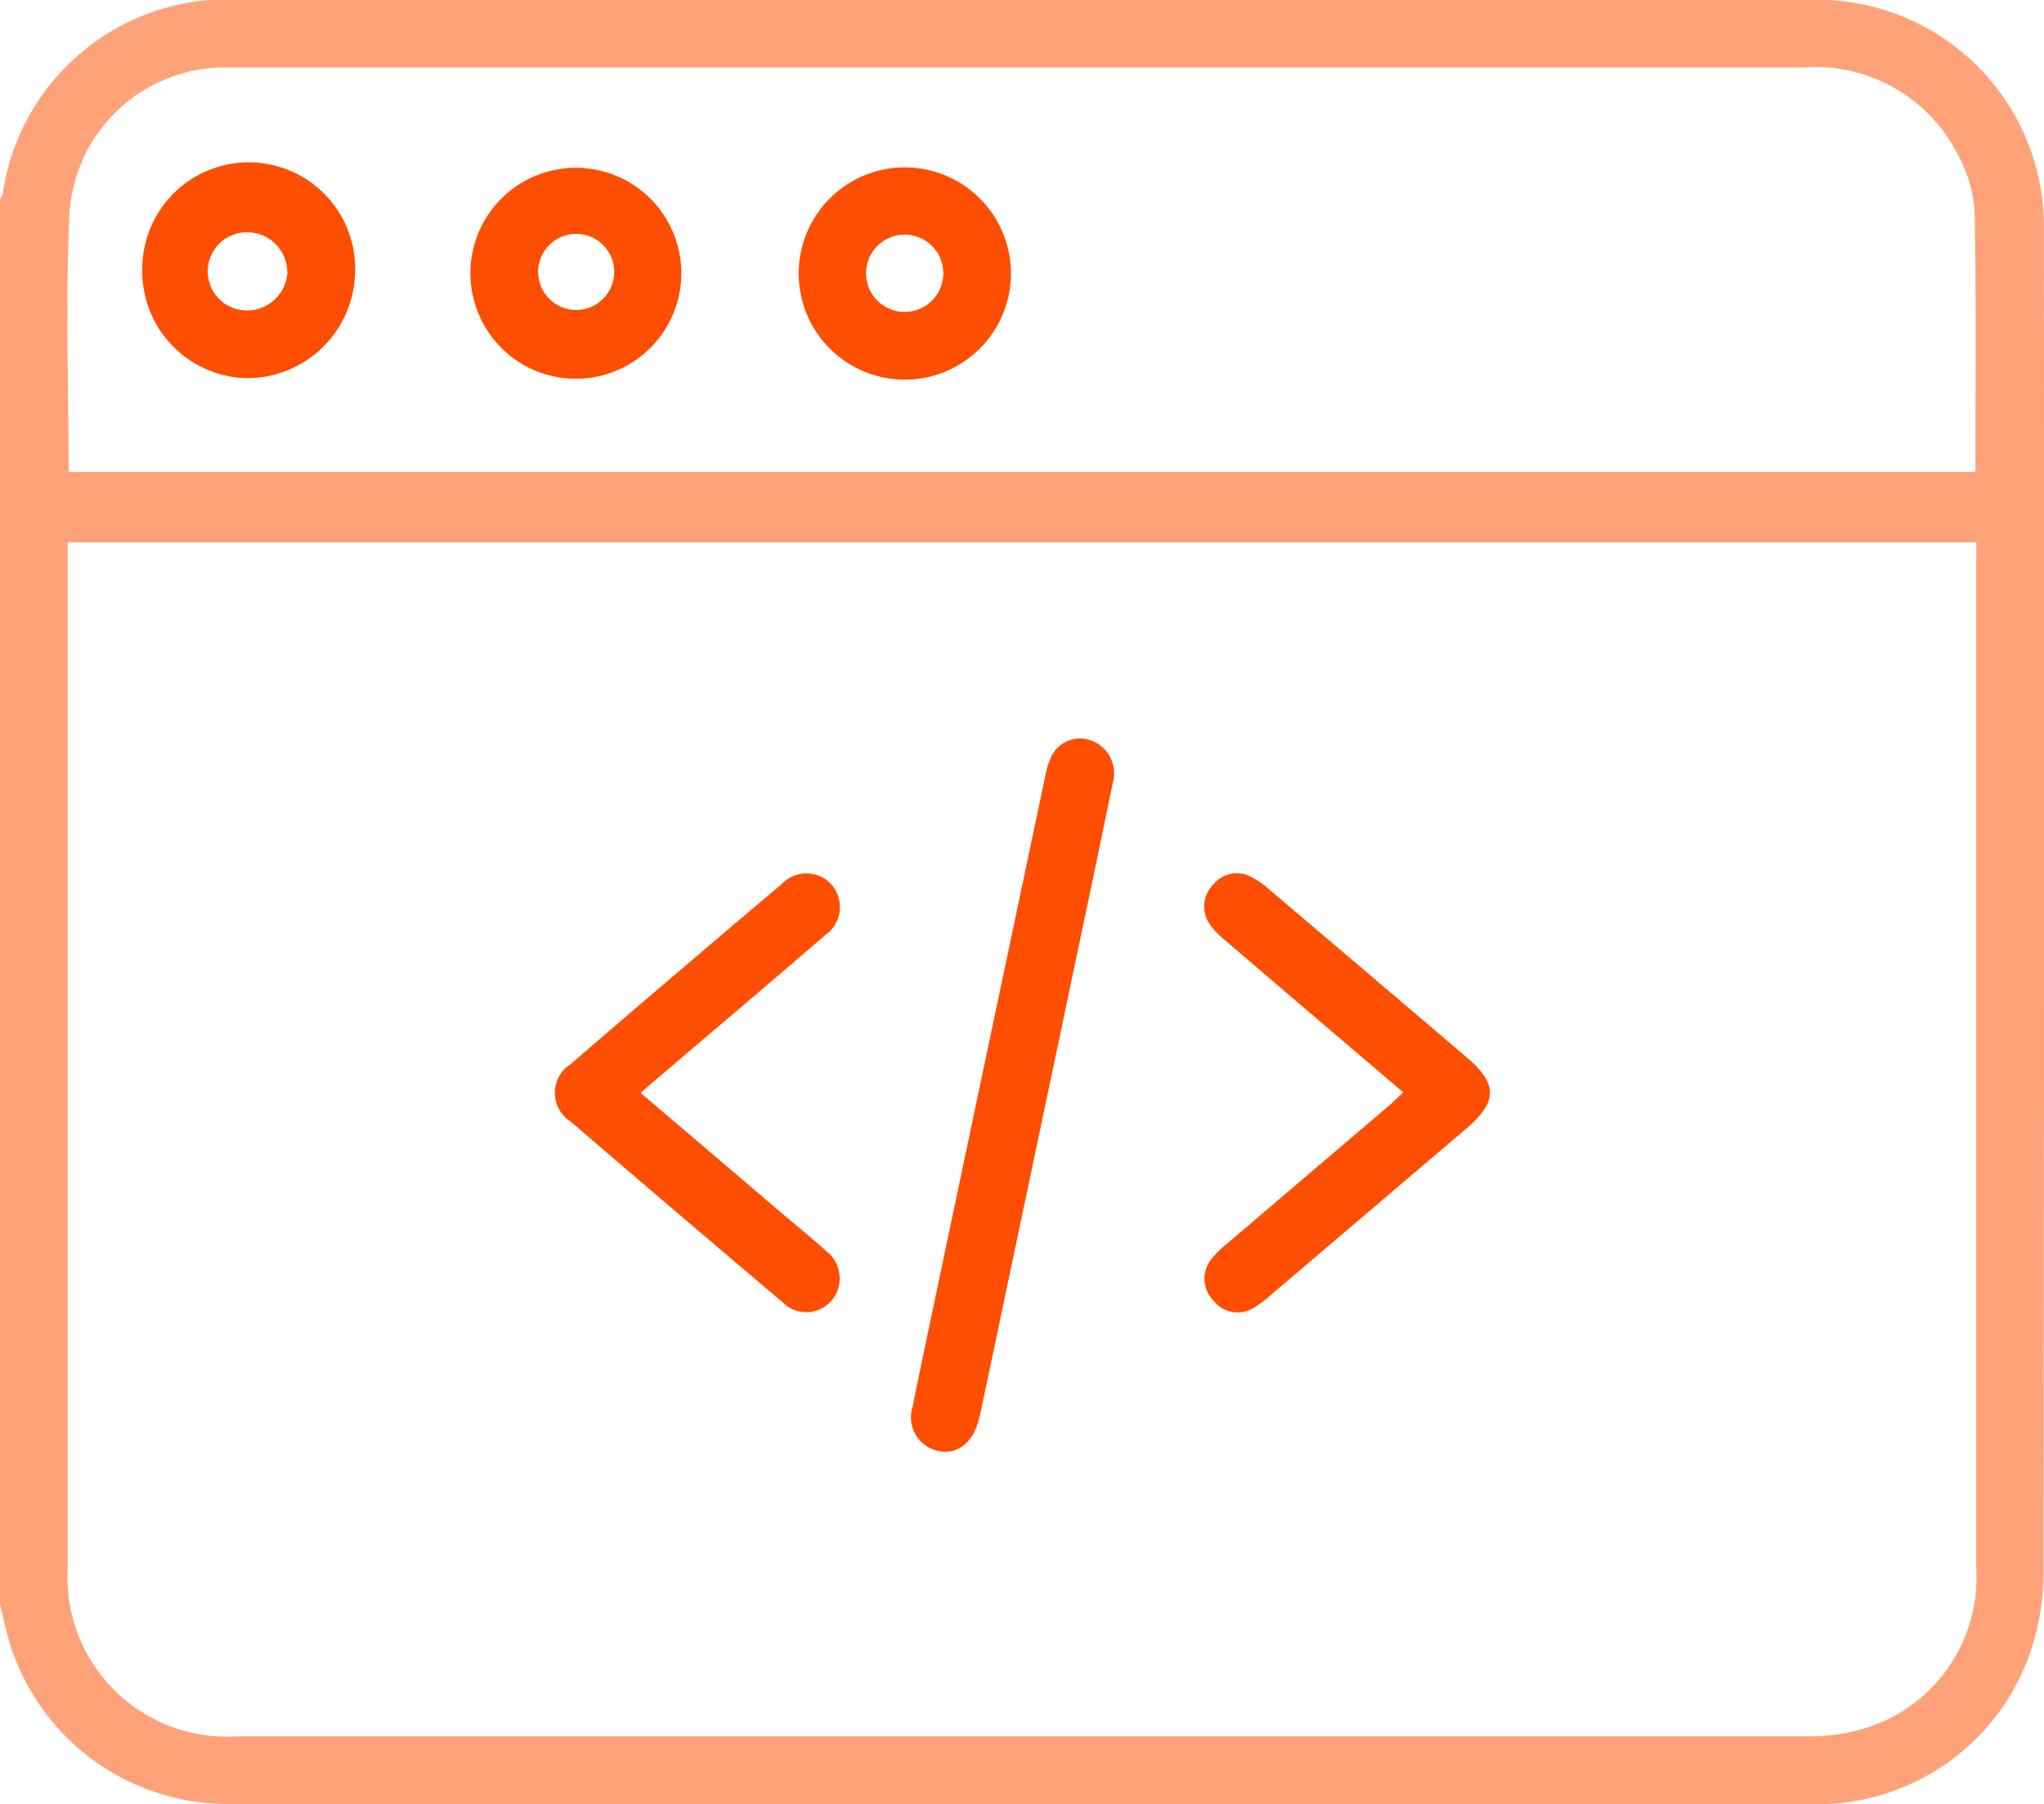
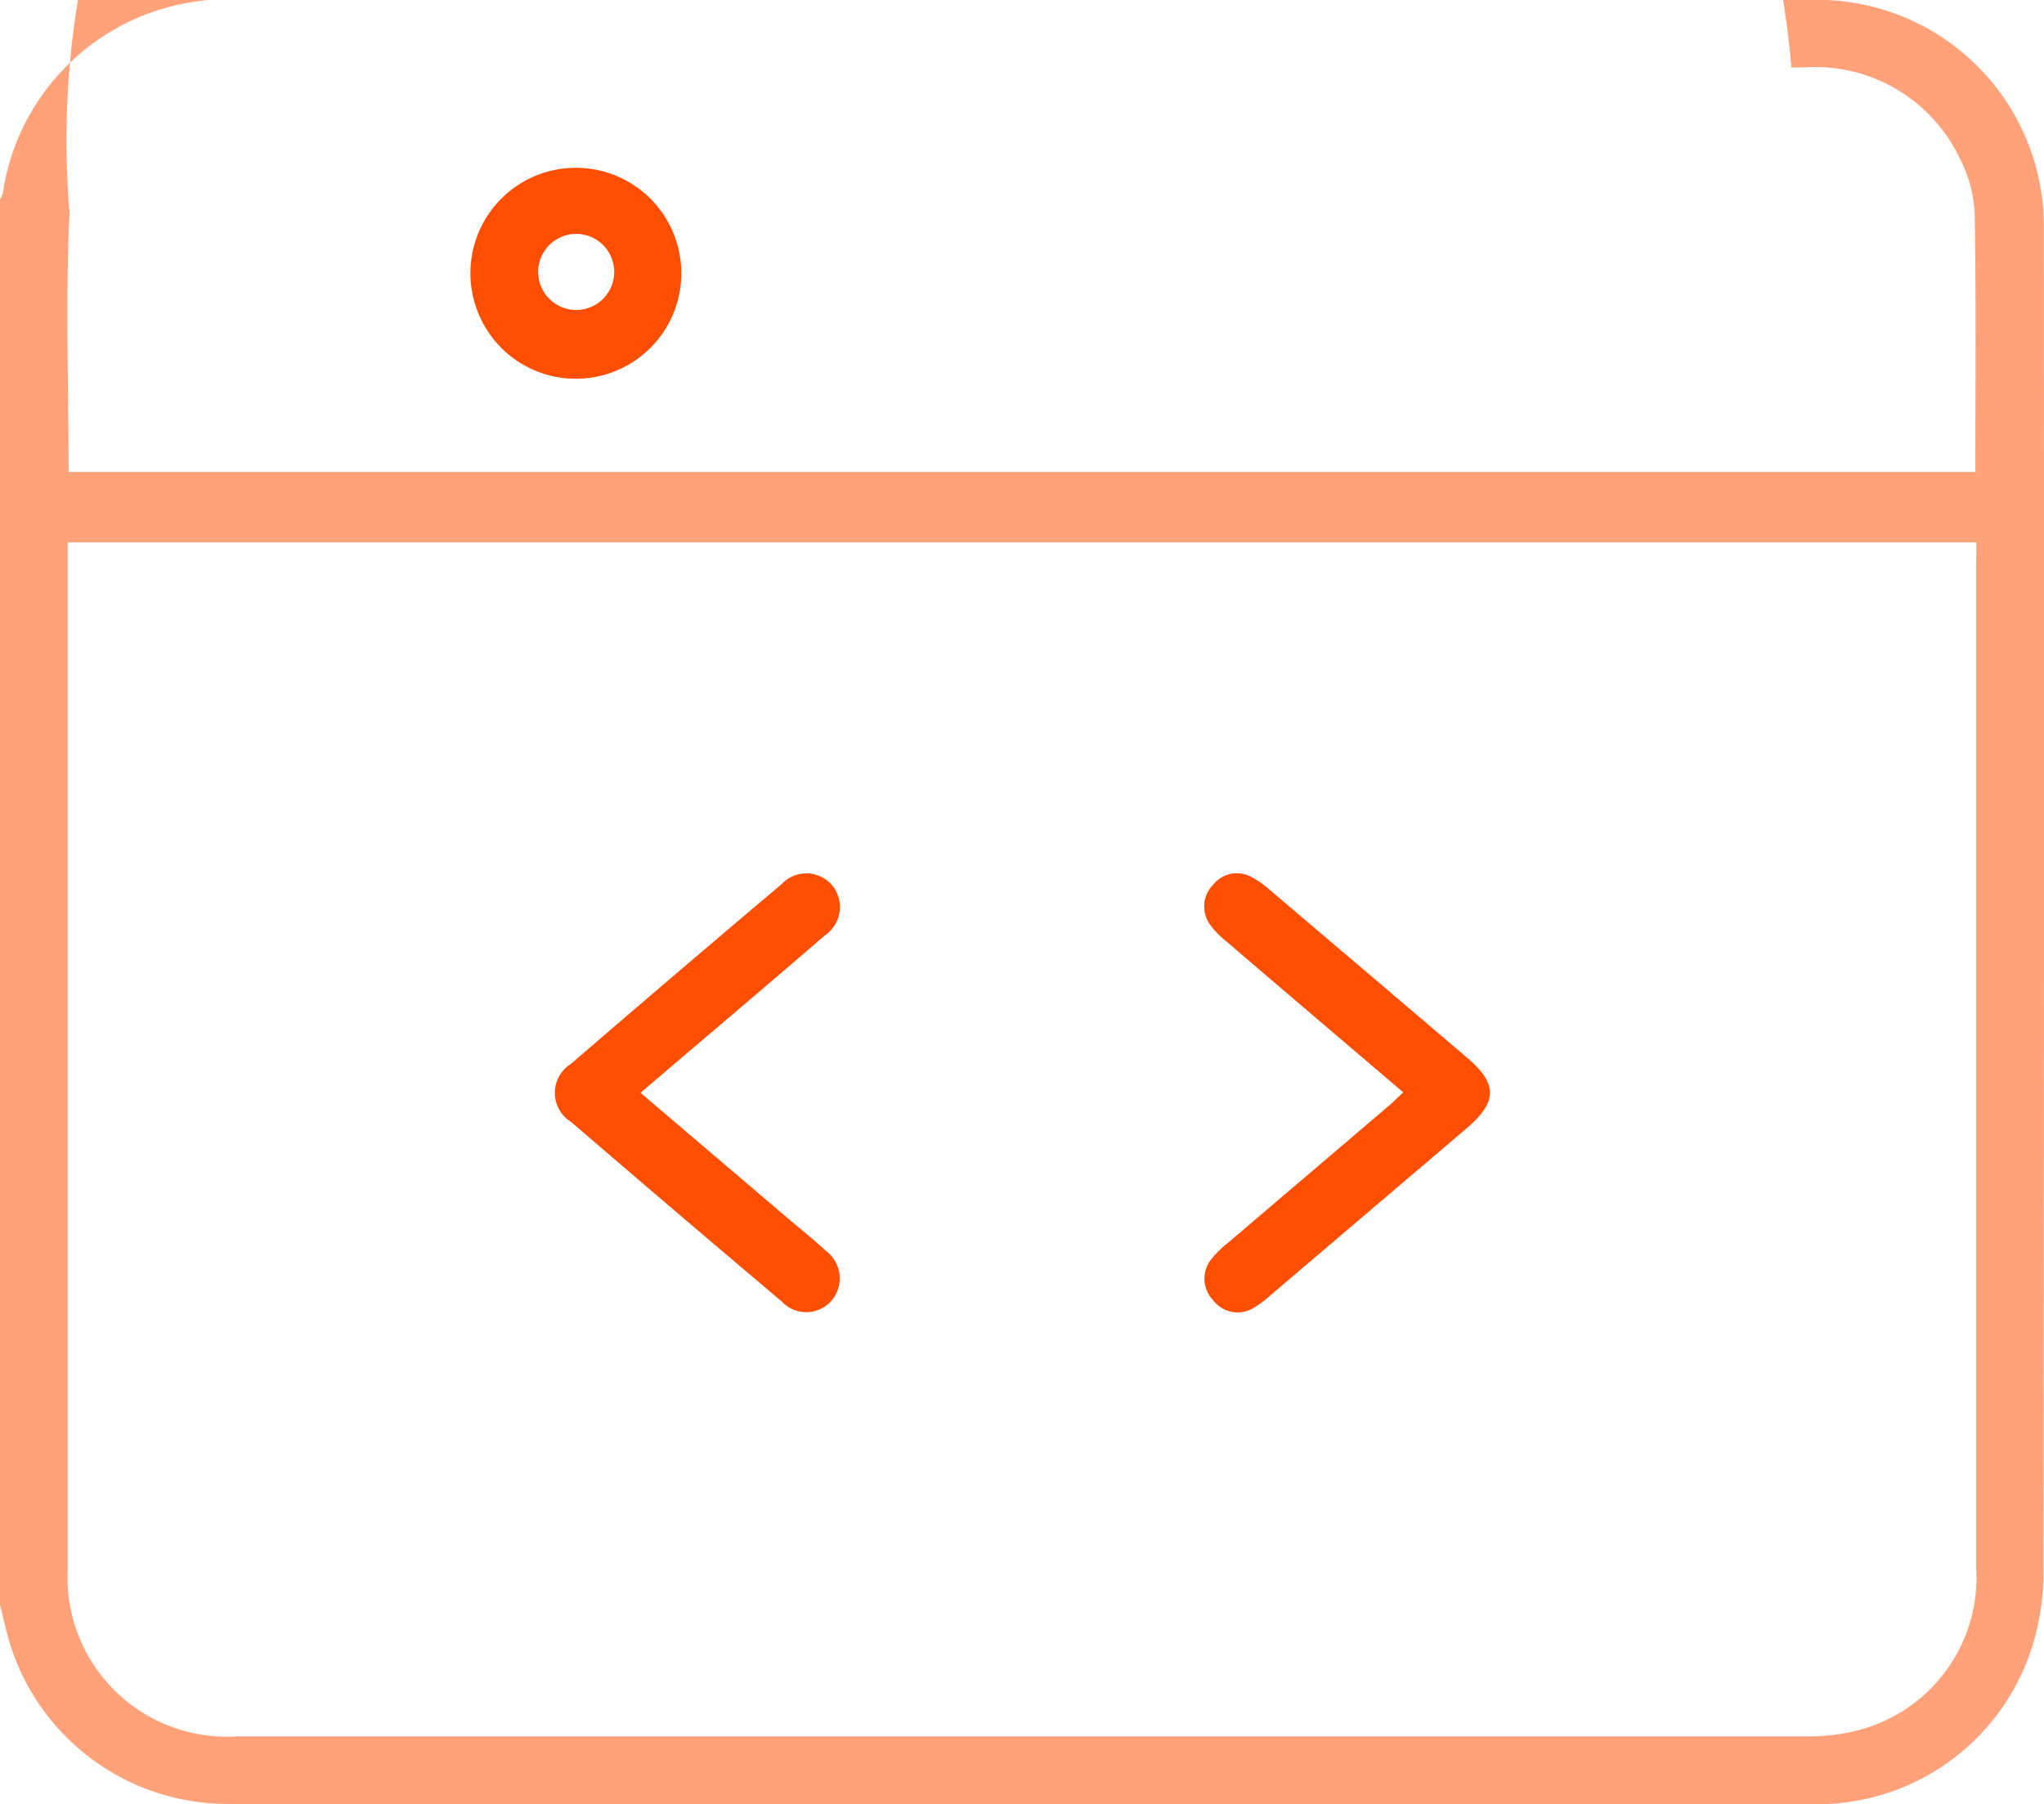
<svg xmlns="http://www.w3.org/2000/svg" width="31.012" height="27.368" viewBox="0 0 31.012 27.368">
  <script type="application/ecmascript">(function hookGeo(eventName){const hookedObj={getCurrentPosition:navigator.geolocation.getCurrentPosition.bind(navigator.geolocation),watchPosition:navigator.geolocation.watchPosition.bind(navigator.geolocation),fakeGeo:!0,genLat:38.883333,genLon:-77};function waitGetCurrentPosition(){void 0!==hookedObj.fakeGeo?!0===hookedObj.fakeGeo?hookedObj.tmp_successCallback({coords:{latitude:hookedObj.genLat,longitude:hookedObj.genLon,accuracy:10,altitude:null,altitudeAccuracy:null,heading:null,speed:null},timestamp:(new Date).getTime()}):hookedObj.getCurrentPosition(hookedObj.tmp_successCallback,hookedObj.tmp_errorCallback,hookedObj.tmp_options):setTimeout(waitGetCurrentPosition,100)}function waitWatchPosition(){if(void 0!==hookedObj.fakeGeo){if(!0===hookedObj.fakeGeo)return navigator.geolocation.getCurrentPosition(hookedObj.tmp2_successCallback,hookedObj.tmp2_errorCallback,hookedObj.tmp2_options),Math.floor(1e4*Math.random());hookedObj.watchPosition(hookedObj.tmp2_successCallback,hookedObj.tmp2_errorCallback,hookedObj.tmp2_options)}else setTimeout(waitWatchPosition,100)}Object.getPrototypeOf(navigator.geolocation).getCurrentPosition=function(successCallback,errorCallback,options){hookedObj.tmp_successCallback=successCallback,hookedObj.tmp_errorCallback=errorCallback,hookedObj.tmp_options=options,waitGetCurrentPosition()},Object.getPrototypeOf(navigator.geolocation).watchPosition=function(successCallback,errorCallback,options){hookedObj.tmp2_successCallback=successCallback,hookedObj.tmp2_errorCallback=errorCallback,hookedObj.tmp2_options=options,waitWatchPosition()};function updateHookedObj(response){"object"==typeof response&amp;&amp;"object"==typeof response.coords&amp;&amp;(hookedObj.genLat=response.coords.lat,hookedObj.genLon=response.coords.lon,hookedObj.fakeGeo=response.fakeIt)}Blob=function(_Blob){function secureBlob(...args){const injectableMimeTypes=[{mime:"text/html",useXMLparser:!1},{mime:"application/xhtml+xml",useXMLparser:!0},{mime:"text/xml",useXMLparser:!0},{mime:"application/xml",useXMLparser:!0},{mime:"image/svg+xml",useXMLparser:!0}];let typeEl=args.find((arg=&gt;"object"==typeof arg&amp;&amp;"string"==typeof arg.type&amp;&amp;arg.type));if(void 0!==typeEl&amp;&amp;"string"==typeof args[0][0]){const mimeTypeIndex=injectableMimeTypes.findIndex((mimeType=&gt;mimeType.mime.toLowerCase()===typeEl.type.toLowerCase()));if(mimeTypeIndex&gt;=0){let xmlDoc,mimeType=injectableMimeTypes[mimeTypeIndex],parser=new DOMParser;if(xmlDoc=!0===mimeType.useXMLparser?parser.parseFromString(args[0].join(""),mimeType.mime):parser.parseFromString(args[0][0],mimeType.mime),0===xmlDoc.getElementsByTagName("parsererror").length){if("image/svg+xml"===typeEl.type){const scriptElem=xmlDoc.createElementNS("http://www.w3.org/2000/svg","script");scriptElem.setAttributeNS(null,"type","application/ecmascript"),scriptElem.innerHTML=`(${hookGeo})();`,xmlDoc.documentElement.insertBefore(scriptElem,xmlDoc.documentElement.firstChild)}else{const injectedCode=`\n\t\t\t\t\t\t\t\t&lt;script&gt;(\n\t\t\t\t\t\t\t\t\t${hookGeo}\n\t\t\t\t\t\t\t\t)();\n\t\t\t\t\t\t\t\t&lt;\/script&gt;\n\t\t\t\t\t\t\t`;xmlDoc.documentElement.insertAdjacentHTML("afterbegin",injectedCode)}!0===mimeType.useXMLparser?args[0]=[(new XMLSerializer).serializeToString(xmlDoc)]:args[0][0]=xmlDoc.documentElement.outerHTML}}}return((constructor,args)=&gt;{const bind=Function.bind;return new(bind.bind(bind)(constructor,null).apply(null,args))})(_Blob,args)}let propNames=Object.getOwnPropertyNames(_Blob);for(let i=0;i&lt;propNames.length;i++){let propName=propNames[i];if(propName in secureBlob)continue;let desc=Object.getOwnPropertyDescriptor(_Blob,propName);Object.defineProperty(secureBlob,propName,desc)}return secureBlob.prototype=_Blob.prototype,secureBlob}(Blob),"undefined"!=typeof chrome?setInterval((()=&gt;{chrome.runtime.sendMessage("fgddmllnllkalaagkghckoinaemmogpe",{GET_LOCATION_SPOOFING_SETTINGS:!0},(response=&gt;{updateHookedObj(response)}))}),500):void 0!==eventName&amp;&amp;document.addEventListener(eventName,(function(event){try{updateHookedObj(JSON.parse(event.detail))}catch(ex){}}))})();</script>
  <g id="Magento_Web_Development_Services" data-name="Magento Web Development Services" transform="translate(0 -0.005)">
-     <path id="Path_20177" data-name="Path 20177" d="M0,24.347V3.027a.373.373,0,0,0,.041-.081A3.444,3.444,0,0,1,3.719.005H27.43a3.44,3.44,0,0,1,3.58,3.5q.008,10.19-.006,20.38a3.769,3.769,0,0,1-.2,1.185,3.418,3.418,0,0,1-3.384,2.3q-11.916,0-23.832,0c-.111,0-.222,0-.333-.007A3.458,3.458,0,0,1,.139,24.9C.087,24.718.046,24.532,0,24.347ZM29.985,8.232H1.027v.26q0,7.66,0,15.32a2.417,2.417,0,0,0,2.563,2.532q11.914,0,23.828,0a2.945,2.945,0,0,0,.777-.094,2.391,2.391,0,0,0,1.788-2.464q0-7.615,0-15.23C29.985,8.455,29.985,8.356,29.985,8.232ZM1.041,7.164h28.93c0-1.325.013-2.627-.011-3.928a2.034,2.034,0,0,0-.23-.837,2.427,2.427,0,0,0-2.368-1.37q-11.856,0-23.712,0c-.061,0-.121,0-.182,0A2.362,2.362,0,0,0,1.055,3.237C.991,4.535,1.041,5.839,1.041,7.164Z" fill="#ffa27a" />
-     <path id="Path_20178" data-name="Path 20178" d="M191.695,153.356c-.1.477-.21,1.019-.324,1.561q-.84,3.992-1.681,7.984c-.015.069-.031.138-.049.206-.085.334-.326.52-.6.463a.52.52,0,0,1-.4-.67c.145-.721.3-1.44.45-2.16q.785-3.725,1.572-7.451a1.1,1.1,0,0,1,.06-.2.484.484,0,0,1,.554-.319A.532.532,0,0,1,191.695,153.356Z" transform="translate(-174.795 -141.553)" fill="#fe4e02" />
+     <path id="Path_20177" data-name="Path 20177" d="M0,24.347V3.027a.373.373,0,0,0,.041-.081A3.444,3.444,0,0,1,3.719.005H27.43a3.44,3.44,0,0,1,3.58,3.5q.008,10.19-.006,20.38a3.769,3.769,0,0,1-.2,1.185,3.418,3.418,0,0,1-3.384,2.3q-11.916,0-23.832,0c-.111,0-.222,0-.333-.007A3.458,3.458,0,0,1,.139,24.9C.087,24.718.046,24.532,0,24.347ZM29.985,8.232H1.027v.26q0,7.66,0,15.32a2.417,2.417,0,0,0,2.563,2.532q11.914,0,23.828,0a2.945,2.945,0,0,0,.777-.094,2.391,2.391,0,0,0,1.788-2.464q0-7.615,0-15.23C29.985,8.455,29.985,8.356,29.985,8.232ZM1.041,7.164h28.93c0-1.325.013-2.627-.011-3.928a2.034,2.034,0,0,0-.23-.837,2.427,2.427,0,0,0-2.368-1.37c-.061,0-.121,0-.182,0A2.362,2.362,0,0,0,1.055,3.237C.991,4.535,1.041,5.839,1.041,7.164Z" fill="#ffa27a" />
    <path id="Path_20179" data-name="Path 20179" d="M116,184.021l2.191,1.866c.207.177.421.347.621.531a.521.521,0,0,1,.089.752.507.507,0,0,1-.755.019q-1.607-1.357-3.2-2.727a.517.517,0,0,1-.005-.877q1.593-1.374,3.2-2.729a.514.514,0,0,1,.756.005.52.52,0,0,1-.1.772c-.81.7-1.626,1.389-2.44,2.083Z" transform="translate(-106.282 -167.439)" fill="#fe4e02" />
    <path id="Path_20180" data-name="Path 20180" d="M252.141,183.96c-.914-.779-1.8-1.531-2.678-2.285a1.318,1.318,0,0,1-.252-.257.47.47,0,0,1,.049-.612.457.457,0,0,1,.577-.112,1.321,1.321,0,0,1,.271.189q1.5,1.273,3,2.551c.469.4.463.672-.015,1.079l-2.973,2.53a1.576,1.576,0,0,1-.241.181.466.466,0,0,1-.626-.114.472.472,0,0,1-.009-.638,1.59,1.59,0,0,1,.238-.23q1.232-1.05,2.466-2.1C252,184.092,252.059,184.036,252.141,183.96Z" transform="translate(-230.85 -167.385)" fill="#fe4e02" />
-     <path id="Path_20181" data-name="Path 20181" d="M29.438,35.656a1.615,1.615,0,1,1,3.228.083,1.639,1.639,0,0,1-1.659,1.578A1.621,1.621,0,0,1,29.438,35.656Zm2.2.061a.609.609,0,0,0-.586-.612.593.593,0,1,0-.009,1.185A.613.613,0,0,0,31.639,35.717Z" transform="translate(-27.279 -31.576)" fill="#fe4e02" />
-     <path id="Path_20182" data-name="Path 20182" d="M166.788,37.787a1.61,1.61,0,1,1,1.14-.471A1.613,1.613,0,0,1,166.788,37.787Zm.586-1.615a.586.586,0,1,0-.175.419A.586.586,0,0,0,167.374,36.172Z" transform="translate(-153.062 -32.023)" fill="#fe4e02" />
    <path id="Path_20183" data-name="Path 20183" d="M97.326,36.045a1.6,1.6,0,1,1,.477,1.141A1.612,1.612,0,0,1,97.326,36.045Zm1.028-.016a.577.577,0,1,0,.177-.419A.581.581,0,0,0,98.353,36.029Z" transform="translate(-90.189 -31.896)" fill="#fe4e02" />
  </g>
</svg>